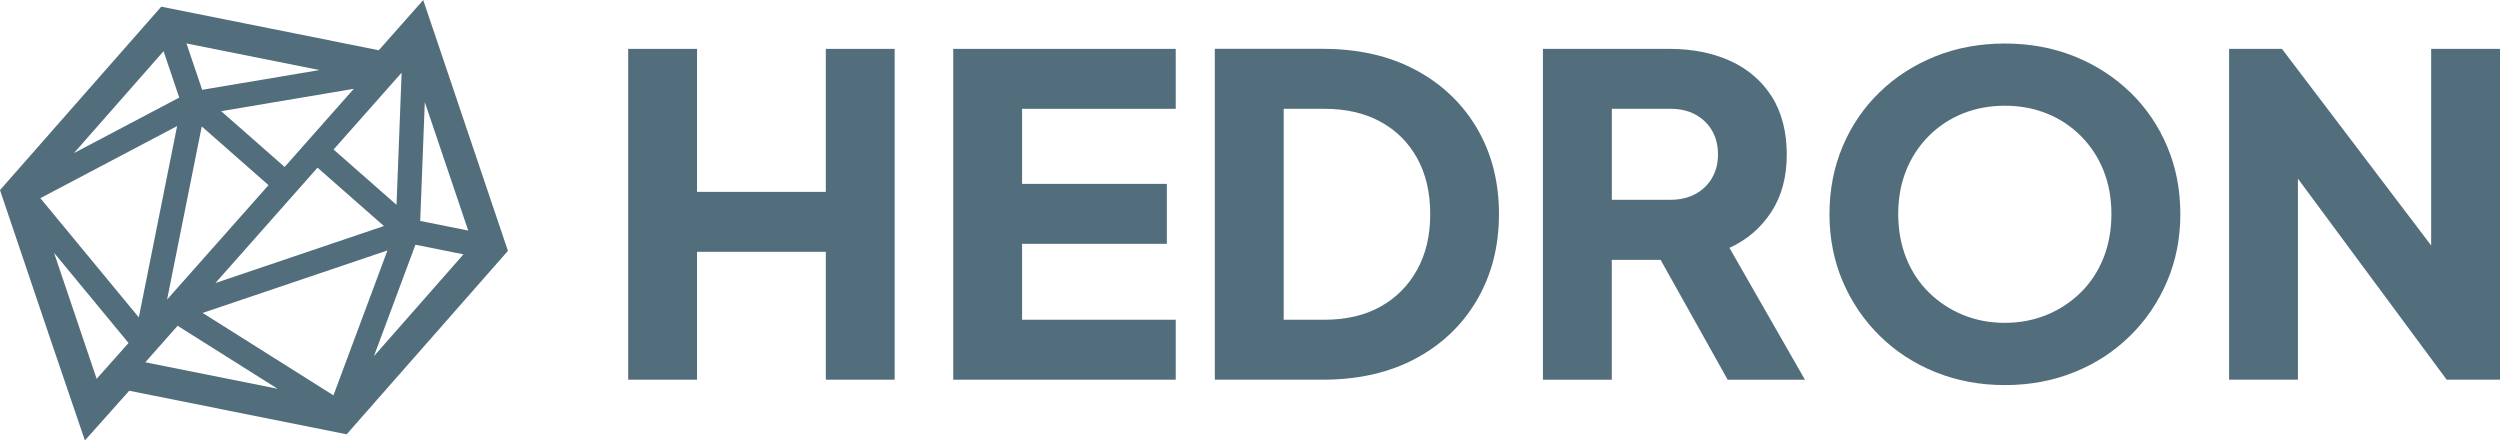
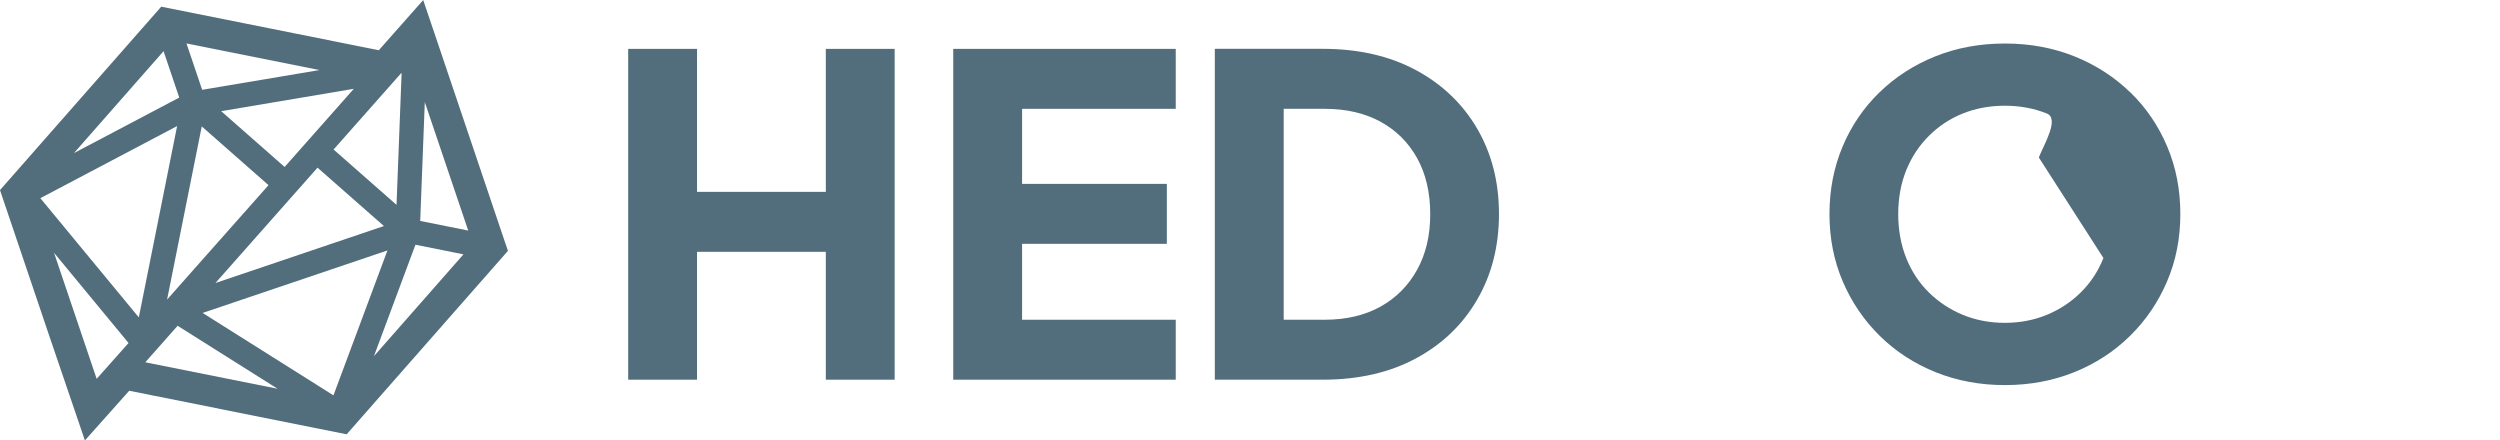
<svg xmlns="http://www.w3.org/2000/svg" id="Layer_2" viewBox="0 0 550.91 97.07">
  <g id="Layer_1-2">
    <polygon points="181.98 42.28 153.6 42.28 153.6 10.77 138.43 10.77 138.43 83.67 153.6 83.67 153.6 55.49 181.98 55.49 181.98 83.67 197.15 83.67 197.15 10.77 181.98 10.77 181.98 42.28" style="fill:#526e7c;" />
    <polygon points="210.06 83.67 259.09 83.67 259.09 70.46 225.23 70.46 225.23 53.73 257.13 53.73 257.13 40.52 225.23 40.52 225.23 23.98 259.09 23.98 259.09 10.77 210.06 10.77 210.06 83.67" style="fill:#526e7c;" />
    <path d="M312.03,15.46c-5.81-3.13-12.66-4.7-20.55-4.7h-23.78v72.91h23.78c7.89,0,14.74-1.57,20.55-4.7,5.81-3.13,10.31-7.45,13.5-12.97,3.2-5.51,4.79-11.79,4.79-18.84s-1.6-13.31-4.79-18.79c-3.2-5.48-7.7-9.79-13.5-12.92ZM312.28,59.45c-1.93,3.49-4.62,6.2-8.07,8.12-3.46,1.92-7.57,2.89-12.33,2.89h-9V23.98h9c4.76,0,8.87.95,12.33,2.84,3.46,1.89,6.15,4.57,8.07,8.02,1.92,3.46,2.89,7.57,2.89,12.33s-.96,8.79-2.89,12.28Z" style="fill:#526e7c;" />
-     <path d="M390.32,46.73c2.28-3.49,3.42-7.71,3.42-12.67s-1.11-9.36-3.33-12.82c-2.22-3.46-5.27-6.07-9.15-7.83-3.88-1.76-8.33-2.64-13.36-2.64h-27.89v72.91h15.17v-26.42h10.76l14.78,26.42h17.03l-16.64-29.06c3.85-1.76,6.92-4.39,9.2-7.88ZM377.26,39.24c-.88,1.5-2.1,2.68-3.67,3.52-1.57.85-3.42,1.27-5.58,1.27h-12.82v-20.06h12.82c2.15,0,4.01.42,5.58,1.27,1.57.85,2.79,2.02,3.67,3.52.88,1.5,1.32,3.26,1.32,5.28s-.44,3.69-1.32,5.19Z" style="fill:#526e7c;" />
-     <path d="M469.44,20.36c-3.49-3.39-7.58-6.03-12.28-7.93-4.7-1.89-9.82-2.84-15.36-2.84s-10.67.95-15.36,2.84c-4.7,1.89-8.79,4.54-12.28,7.93-3.49,3.39-6.2,7.37-8.12,11.94-1.92,4.57-2.89,9.53-2.89,14.87s.98,10.31,2.94,14.88c1.96,4.57,4.68,8.56,8.17,11.99,3.49,3.43,7.58,6.08,12.28,7.98,4.7,1.89,9.79,2.84,15.27,2.84s10.57-.95,15.27-2.84c4.7-1.89,8.79-4.55,12.28-7.98,3.49-3.42,6.21-7.42,8.17-11.99,1.96-4.57,2.94-9.52,2.94-14.88s-.96-10.31-2.89-14.87c-1.93-4.57-4.63-8.55-8.12-11.94ZM463.52,56.86c-1.17,2.94-2.84,5.46-4.99,7.58-2.15,2.12-4.65,3.77-7.49,4.94-2.84,1.17-5.92,1.76-9.25,1.76s-6.41-.59-9.25-1.76c-2.84-1.17-5.33-2.82-7.49-4.94-2.15-2.12-3.82-4.65-4.99-7.58-1.17-2.94-1.76-6.17-1.76-9.69s.59-6.74,1.76-9.64c1.17-2.9,2.84-5.43,4.99-7.58,2.15-2.15,4.65-3.8,7.49-4.94,2.84-1.14,5.92-1.71,9.25-1.71s6.41.57,9.25,1.71c2.84,1.14,5.33,2.79,7.49,4.94,2.15,2.15,3.82,4.68,4.99,7.58,1.17,2.9,1.76,6.12,1.76,9.64s-.59,6.75-1.76,9.69Z" style="fill:#526e7c;" />
-     <polygon points="535.74 10.77 535.74 54.09 502.86 10.77 491.21 10.77 491.21 83.67 506.38 83.67 506.38 39.38 539.16 83.67 550.91 83.67 550.91 10.77 535.74 10.77" style="fill:#526e7c;" />
+     <path d="M469.44,20.36c-3.49-3.39-7.58-6.03-12.28-7.93-4.7-1.89-9.82-2.84-15.36-2.84s-10.67.95-15.36,2.84c-4.7,1.89-8.79,4.54-12.28,7.93-3.49,3.39-6.2,7.37-8.12,11.94-1.92,4.57-2.89,9.53-2.89,14.87s.98,10.31,2.94,14.88c1.96,4.57,4.68,8.56,8.17,11.99,3.49,3.43,7.58,6.08,12.28,7.98,4.7,1.89,9.79,2.84,15.27,2.84s10.57-.95,15.27-2.84c4.7-1.89,8.79-4.55,12.28-7.98,3.49-3.42,6.21-7.42,8.17-11.99,1.96-4.57,2.94-9.52,2.94-14.88s-.96-10.31-2.89-14.87c-1.93-4.57-4.63-8.55-8.12-11.94ZM463.52,56.86c-1.17,2.94-2.84,5.46-4.99,7.58-2.15,2.12-4.65,3.77-7.49,4.94-2.84,1.17-5.92,1.76-9.25,1.76s-6.41-.59-9.25-1.76c-2.84-1.17-5.33-2.82-7.49-4.94-2.15-2.12-3.82-4.65-4.99-7.58-1.17-2.94-1.76-6.17-1.76-9.69s.59-6.74,1.76-9.64c1.17-2.9,2.84-5.43,4.99-7.58,2.15-2.15,4.65-3.8,7.49-4.94,2.84-1.14,5.92-1.71,9.25-1.71s6.41.57,9.25,1.71s-.59,6.75-1.76,9.69Z" style="fill:#526e7c;" />
    <path d="M111.31,53.45l-15.56-46.09-.63-1.85-1.86-5.5-3.85,4.35-.78.89-.89,1h0s-4.27,4.82-4.27,4.82L37.44,1.85l-1.91-.38-1.28,1.46L1.28,40.43l-1.28,1.46.62,1.84,10.24,30.29,5.99,17.58,1.86,5.46,3.84-4.31,5.92-6.64,46.02,9.21,1.91.38,1.28-1.46,32.97-37.5,1.28-1.46-.62-1.84ZM103.18,50.81l-10.58-2.12,1.01-26.19,9.57,28.31ZM16.31,33.72l19.73-22.44,3.46,10.22-23.18,12.22ZM44.46,27.86l14.71,12.94-22.35,25.21,7.64-38.15ZM48.73,24.5l29.24-4.93-15.25,17.22-13.99-12.3ZM44.55,19.79l-3.46-10.22,29.3,5.87-25.84,4.35ZM39.03,27.78l-8.44,42.16-21.7-26.27,30.14-15.89ZM61.17,85.67l-29.15-5.84,7.12-8.04,22.03,13.88ZM47.47,62.37l22.5-25.42,14.63,12.86-37.14,12.56ZM87.39,45.15l-13.88-12.2,14.88-16.81.11-.02-1.12,29.02ZM28.33,75.58l-7.03,7.9-9.39-27.77,16.42,19.88ZM85.38,55.19l-11.9,31.93-28.83-18.16,40.72-13.77ZM82.4,78.49l9.15-24.56,10.58,2.12-19.73,22.44Z" style="fill:#526e7c;" />
  </g>
</svg>